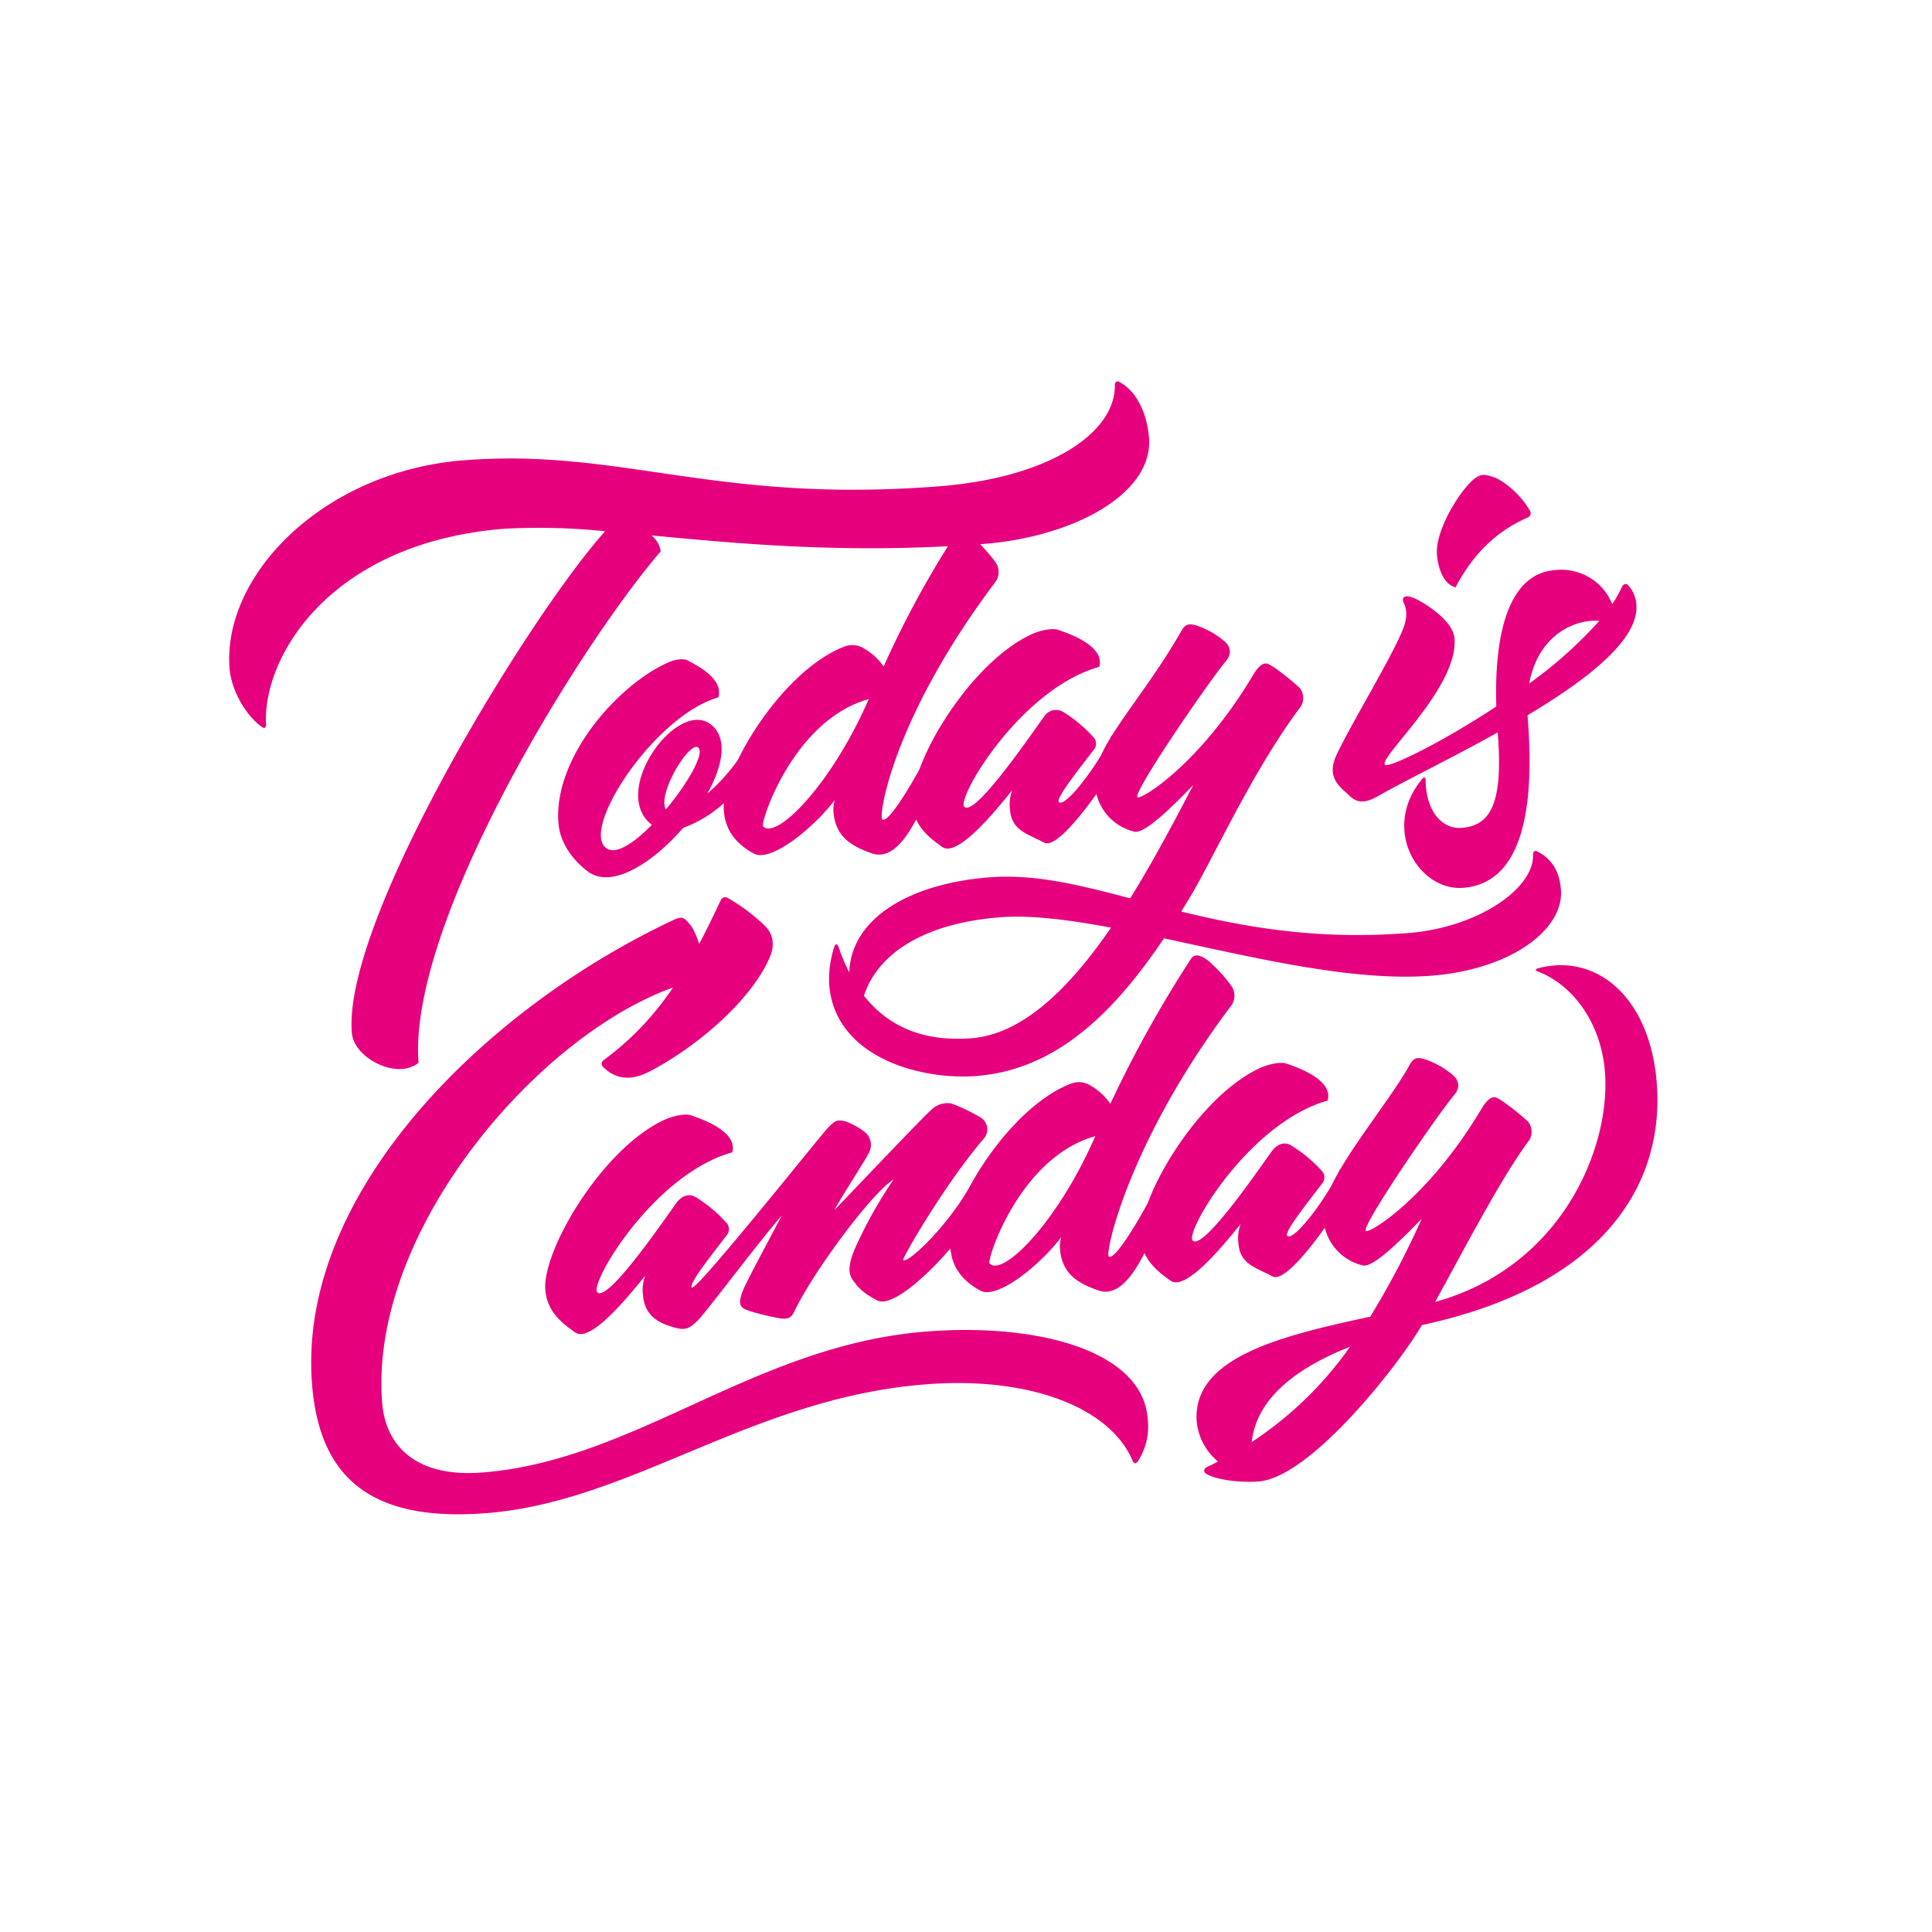
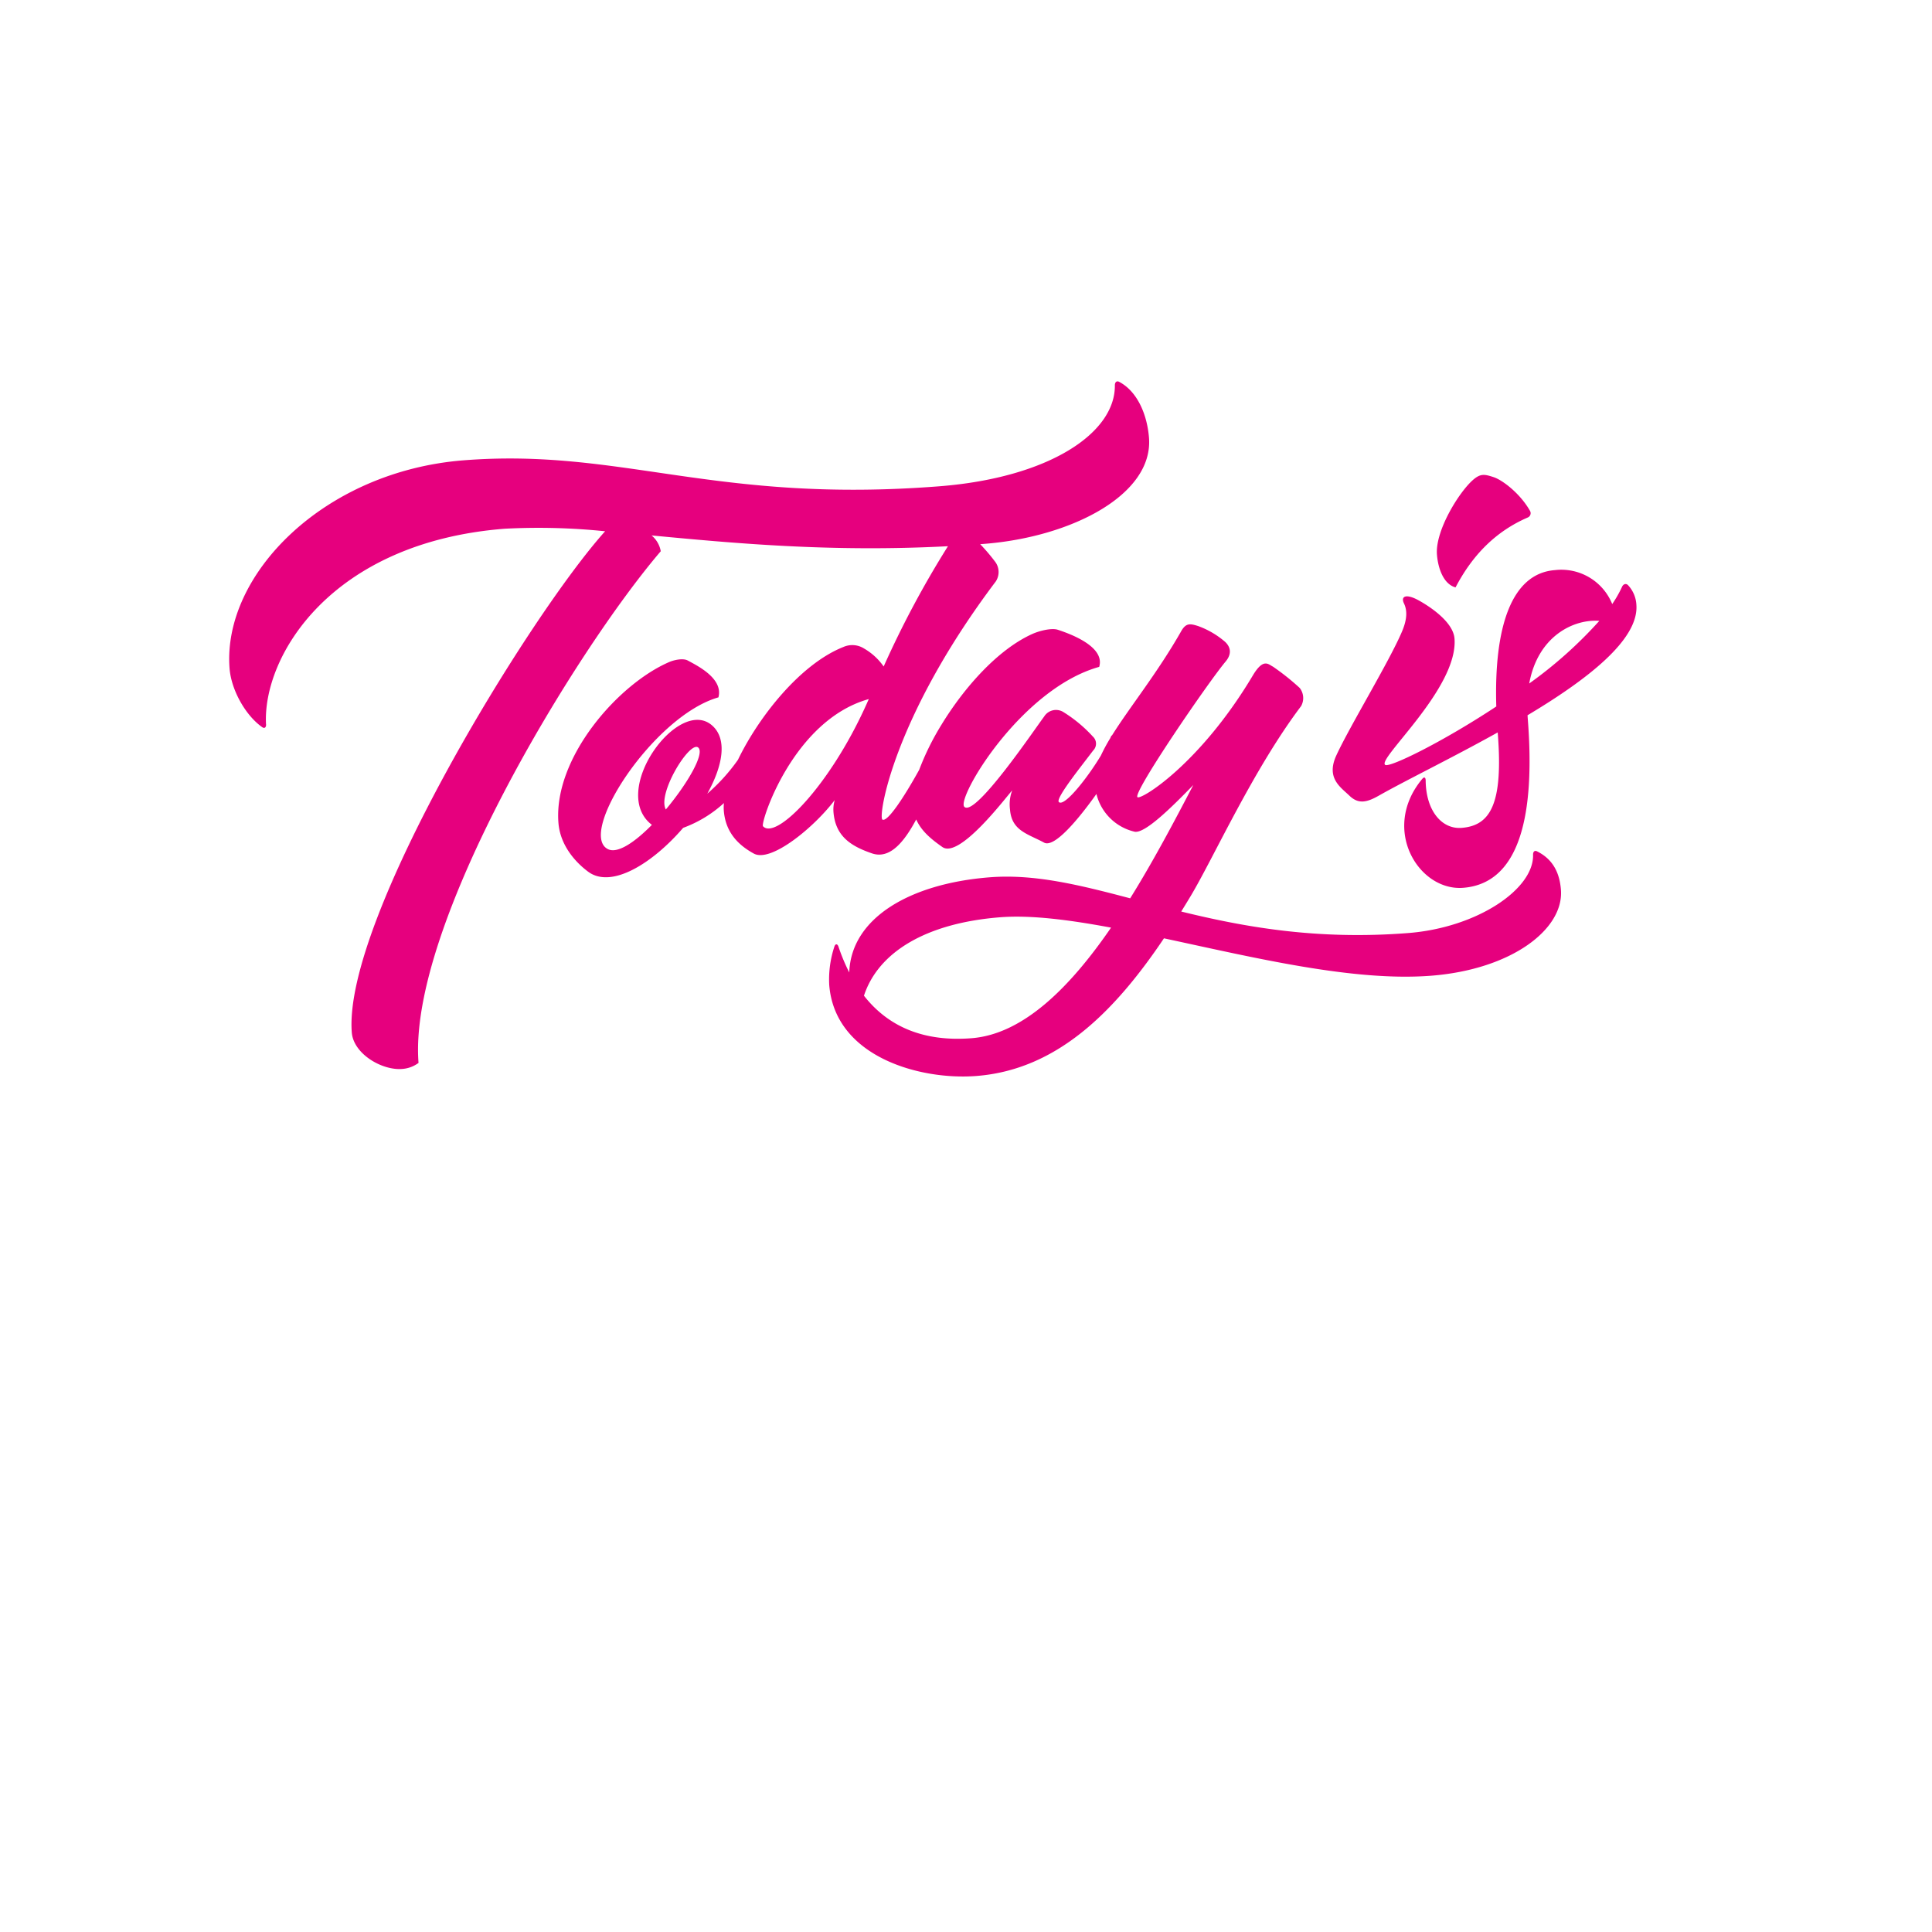
<svg xmlns="http://www.w3.org/2000/svg" id="Laag_1" data-name="Laag 1" width="150.001mm" height="150.001mm" viewBox="0 0 425.2 425.2">
  <defs>
    <style>.cls-1{fill:#e6007e;}</style>
  </defs>
-   <path class="cls-1" d="M252.583,312.176a14.174,14.174,0,0,1-2.201,9.516c-.356.541-.843.436-1.103-.184-4.789-11.453-22.168-18.674-45.555-16.838-38.349,3.008-64.67,25.834-96.678,28.348-25.387,1.992-36.748-7.74-38.371-28.402-3.322-42.353,38.574-82.922,79.504-102.115,1.988-.929,2.31-.732,4.037,1.421a16.036,16.036,0,0,1,1.639,3.848c1.84-3.441,3.393-6.734,4.779-9.653a1.055,1.055,0,0,1,1.486-.52,41.2,41.2,0,0,1,8.157,6.107c2.01,1.945,2.216,4.364,1.175,6.874-3.549,8.525-14.453,18.828-26.227,25.105-4.395,2.344-7.779,1.844-10.499-.867a.971.971,0,0,1,.128-1.504A63.527,63.527,0,0,0,148.106,217.35c-29.857,10.619-66.95,53.744-64,91.381.748,9.494,7.465,16.486,22.04,15.342,33.883-2.66,59.826-28.049,97.728-31.02,24.537-1.93,47.539,4.205,48.709,19.123M364.619,238.34c1.797,22.871-12.448,44.508-50.562,53.035-.373.08-.74.164-1.111.248-.232.389-.46.764-.672,1.102-6.079,9.781-24.335,32.465-35.267,33.32-4.027.316-9.605-.359-11.688-1.791a.776.776,0,0,1,.236-1.336q1.28-.615,2.517-1.256a13.073,13.073,0,0,1-4.689-8.699c-1.118-14.244,18.598-18.973,38.185-23.186a188.279,188.279,0,0,0,11.327-21.549c-4.811,4.957-10.528,10.592-12.852,10.297a11.275,11.275,0,0,1-8.472-8.32c-3.978,5.582-9.27,11.941-11.525,10.711-3.559-1.945-7.123-2.584-7.49-7.268a8.68,8.68,0,0,1,.484-4.236c-1.627,1.83-11.63,15.082-15.371,12.471-2.562-1.787-4.664-3.576-5.779-6.104-2.865,5.606-6.134,9.605-10.15,8.223-4.725-1.625-8.039-3.822-8.454-9.115a7.345,7.345,0,0,1,.276-2.615c-4.539,6.019-14.045,13.828-17.808,11.773-3.716-2.027-6.19-4.9-6.591-9.281-5.441,6.375-13.092,13.098-16.161,11.42-3.8-2.07-4.4-3.305-5.072-4.141-1.072-1.34-1.559-2.981.195-7.184a96.194,96.194,0,0,1,8.531-15.252c-4.566,2.68-17.609,20.127-21.892,29.127-.653,1.383-1.507,1.629-3.091,1.406-1.316-.188-7.141-1.475-8.154-2.269-.904-.705-.85-1.822.102-4.106.922-2.221,5.932-11.447,8.454-16.289-5.376,6.225-16.373,20.887-18.27,22.883-1.902,1.986-2.894,2.408-4.807,1.943-3.854-.939-7.121-2.586-7.488-7.266a8.657,8.657,0,0,1,.482-4.236c-1.631,1.826-11.631,15.08-15.373,12.469-3.557-2.484-6.251-4.973-6.606-9.445-.664-8.531,12.408-30.99,26.201-37.367,1.941-.891,4.557-1.414,5.787-1.01,2.583.846,10.492,3.662,9.133,8.17-17.344,4.844-31.532,29.016-29.673,30.805,2.39,2.318,15.509-17.152,17.536-19.844.836-1.111,2.465-2.141,4.146-1.078a30.308,30.308,0,0,1,6.593,5.457,2.112,2.112,0,0,1,.061,3.07c-2.687,3.562-8.344,10.57-7.542,11.346.967.934,28.707-33.971,30.161-35.389,1.555-1.492,1.905-1.568,3.625-1.201a14.99,14.99,0,0,1,4.705,2.719,3.722,3.722,0,0,1,.533,4.123c-.725,1.56-6.008,9.621-7.629,12.666,2.853-2.887,20.594-21.686,21.801-22.463a5.079,5.079,0,0,1,3.852-.986,36.317,36.317,0,0,1,6.817,3.301,3.088,3.088,0,0,1,.321,4.533c-8.742,10.25-17.93,26.352-17.669,26.605.998.963,9.839-7.525,14.638-16.115,4.91-9.092,13.392-19.154,22.041-22.576a4.835,4.835,0,0,1,4.561.328,13.35,13.35,0,0,1,4.356,4.019,264.31,264.31,0,0,1,17.727-31.895c.785-1.195,2.063-.963,3.899.455a34.358,34.358,0,0,1,4.978,5.434,3.771,3.771,0,0,1,.087,4.27c-22.733,30.143-28.002,54.822-27.008,55.365,1.173.637,5.159-5.553,8.552-11.789,3.795-10.285,14.016-24.785,24.661-29.707,1.937-.894,4.552-1.414,5.784-1.008,2.581.844,10.491,3.658,9.127,8.168-17.338,4.844-31.525,29.016-29.674,30.805,2.396,2.314,15.515-17.16,17.543-19.848.835-1.103,2.46-2.139,4.146-1.07a30.325,30.325,0,0,1,6.592,5.451,2.106,2.106,0,0,1,.058,3.066c-2.68,3.566-8.338,10.576-7.54,11.351,1.191,1.145,6.496-5.486,9.714-11.016.445-.924.955-1.883,1.514-2.869.127-.27.245-.533.35-.783,0,0,.026.023.067.062,4.561-7.762,11.998-16.975,15.29-23.018,1.02-1.867,1.986-1.658,3.721-1.111a19.021,19.021,0,0,1,5.954,3.49c1.345,1.299,1.349,2.809.096,4.295-3.822,4.555-20.458,28.854-19.413,29.863.735.709,13.752-7.248,25.4-26.777,2.35-3.939,3.434-2.42,4.436-1.938a52.753,52.753,0,0,1,5.869,4.676,3.611,3.611,0,0,1,.317,4.002c-6.22,8.244-14.926,25.127-20.776,35.682,28.045-7.785,38.674-34.143,37.385-50.59-.852-10.82-6.994-19.16-14.781-22.158-.567-.219-.58-.521.005-.674,12.751-3.468,24.68,6.176,26.172,25.217M241.065,250.047c-16.74,4.658-23.904,27.305-23.291,27.986,2.834,3.158,14.678-8.82,22.766-26.82.178-.395.355-.777.525-1.166m56.062,46.348c-13.19,5.197-20.673,12.188-21.652,20.98a80.53,80.53,0,0,0,21.652-20.98" />
  <path class="cls-1" d="M58.546,159.408c-.779-14.822,14.088-40.028,52.529-43.044a142.281,142.281,0,0,1,22.1.559c-16.624,18.504-57.706,85.428-55.752,110.316.368,4.684,6.607,8.369,11.057,8.02a6.806,6.806,0,0,0,3.632-1.334c-2.376-30.29,34.627-90.756,53.311-112.609a5.822,5.822,0,0,0-2.02-3.473c17.681,1.664,39.269,3.739,65.226,2.37a213.602,213.602,0,0,0-14.149,26.472,13.421,13.421,0,0,0-4.321-3.962,4.845,4.845,0,0,0-4.56-.327c-9.371,3.712-18.546,15.204-23.19,24.826a41.168,41.168,0,0,1-6.748,7.452c3.394-6.077,4.531-12.052.998-15.069-7.416-6.343-22.698,14.665-13.189,21.931-3.74,3.803-7.554,6.425-9.695,5.334-6.743-3.447,10.087-29.35,24.338-33.391,1.124-4.184-4.73-7.009-6.741-8.111-1.05-.573-3.038-.117-4.054.319-11.25,4.823-25.544,21.074-24.416,35.41.363,4.669,3.389,8.405,6.549,10.754,5.146,3.818,14.201-1.877,20.898-9.655a27.076,27.076,0,0,0,8.976-5.457,9.407,9.407,0,0,0-.027,1.664c.35,4.479,2.84,7.397,6.603,9.453,3.764,2.054,13.268-5.76,17.811-11.78a7.377,7.377,0,0,0-.281,2.619c.42,5.29,3.731,7.489,8.454,9.112,3.837,1.321,6.98-2.253,9.755-7.46,1.118,2.517,3.217,4.295,5.765,6.072,3.74,2.61,13.74-10.642,15.365-12.471a8.69,8.69,0,0,0-.482,4.235c.367,4.685,3.932,5.325,7.495,7.263,2.25,1.235,7.55-5.123,11.523-10.709a11.271,11.271,0,0,0,8.476,8.322c2.315.298,8.04-5.342,12.846-10.293-4.109,7.867-8.752,16.681-13.895,24.939-11.18-2.952-21.072-5.399-30.938-4.625-17.563,1.379-30.483,8.973-30.889,20.943a42.061,42.061,0,0,1-2.369-5.67c-.213-.642-.641-.708-.881-.09a23.03,23.03,0,0,0-1.159,8.487c1.247,15.9,20.026,21.029,32.399,20.055,17.646-1.383,30.304-13.988,41.27-30.295,19.802,4.241,41.688,9.573,58.818,8.229,17.713-1.392,29.23-10.247,28.551-18.916-.331-4.218-2.123-6.893-5.255-8.456-.554-.276-.893.089-.877.769.18,7.57-12.338,16.025-27.478,17.211-20.111,1.58-36.137-1.339-49.959-4.734.69-1.109,1.369-2.224,2.049-3.354,5.074-8.459,13.734-27.802,24.336-41.858a3.616,3.616,0,0,0-.31-4,53.436,53.436,0,0,0-5.871-4.678c-1.008-.485-2.091-2.008-4.443,1.932-11.647,19.53-24.661,27.494-25.398,26.785-1.042-1.012,15.595-25.311,19.419-29.862,1.252-1.495,1.242-3.005-.096-4.295a18.951,18.951,0,0,0-5.956-3.497c-1.737-.547-2.671-.735-3.724,1.11-5.23,9.212-11.402,16.787-15.284,23.023-.048-.044-.071-.063-.071-.063-.084.199-.178.406-.277.62a37.948,37.948,0,0,0-2.056,3.816c-3.243,5.356-8.107,11.324-9.245,10.23-.799-.772,4.857-7.782,7.543-11.345a2.112,2.112,0,0,0-.06-3.072,30.575,30.575,0,0,0-6.593-5.457,3.081,3.081,0,0,0-4.146,1.076c-2.03,2.691-15.149,22.161-17.542,19.849-1.851-1.794,12.342-25.963,29.673-30.806,1.363-4.513-6.546-7.325-9.128-8.171-1.231-.402-3.85.118-5.784,1.017-7.521,3.474-14.831,11.732-19.816,19.91l-.002-.009a.129.129,0,0,1-.018.043,57.593,57.593,0,0,0-4.865,9.861c-3.287,5.942-6.975,11.571-8.094,10.963-.994-.547,2.21-22.268,24.946-52.413a3.775,3.775,0,0,0-.086-4.269,41.34,41.34,0,0,0-3.344-3.931c.301-.024.604-.048.908-.073,19.248-1.51,37.225-10.846,36.241-23.363-.383-4.867-2.428-10.122-6.57-12.3-.551-.289-.944.093-.939.768.105,10.553-14.567,20.33-38.609,22.221-49.437,3.878-69.986-8.444-104.707-5.715-30.713,2.406-53.147,25.124-51.523,45.833.373,4.691,3.477,10.292,7.176,12.894.516.369.891.058.856-.618m95.144,5.135c1.395,1.347-2.386,7.899-7.159,13.601-1.967-3.473,5.356-15.342,7.159-13.601m60.12,63.943c-10.358.812-18.237-2.406-23.678-9.355,3.166-9.655,13.777-15.992,29.967-17.262,6.731-.53,15.149.55,24.416,2.279-8.957,13.034-19.256,23.442-30.705,24.339M190.687,155.019c-8.089,18.001-19.936,29.974-22.768,26.816-.61-.678,6.548-23.316,23.289-27.982-.173.387-.347.772-.52,1.166M358.31,128.793c-.445-.465-1.05-.257-1.32.343a26.031,26.031,0,0,1-2.168,3.808,12.079,12.079,0,0,0-12.643-7.469c-9.583.752-13.396,12.621-12.87,30.007-11.998,7.926-23.381,13.441-24.421,12.87-2.086-1.14,16.083-16.83,15.225-27.825-.284-3.562-5.169-6.901-7.914-8.41-2.748-1.509-3.969-.903-3.212.675.762,1.581.705,3.518-.422,6.179-2.779,6.569-11.465,20.789-14.448,27.255-2.325,5.023.908,6.997,2.871,8.893,1.962,1.893,3.812,1.494,6.436.005,5.982-3.393,16.129-8.313,26.195-13.928.004.052.007.107.015.165,1.218,15.543-1.614,20.339-7.943,20.836-4.392.348-7.871-3.794-7.924-10.435-.009-.673-.325-.846-.732-.363-9.229,11.003-.847,24.764,8.996,23.99,12.523-.983,15.854-16.185,14.206-37.201-.019-.262-.039-.52-.05-.774,13.174-7.872,24.553-16.657,23.952-24.331a6.846,6.846,0,0,0-1.828-4.29m-6.329,7.851a94.733,94.733,0,0,1-15.425,13.779c1.925-10.557,9.928-14.22,15.425-13.779M316.249,122.065c-.414-5.25,4.816-13.691,7.894-16.409,1.692-1.495,2.587-1.296,4.605-.635,1.849.61,5.738,3.475,7.965,7.383a1.024,1.024,0,0,1-.463,1.48c-6.985,3.019-12.145,8.188-15.909,15.392-2.652-.712-3.854-4.207-4.092-7.21" />
</svg>